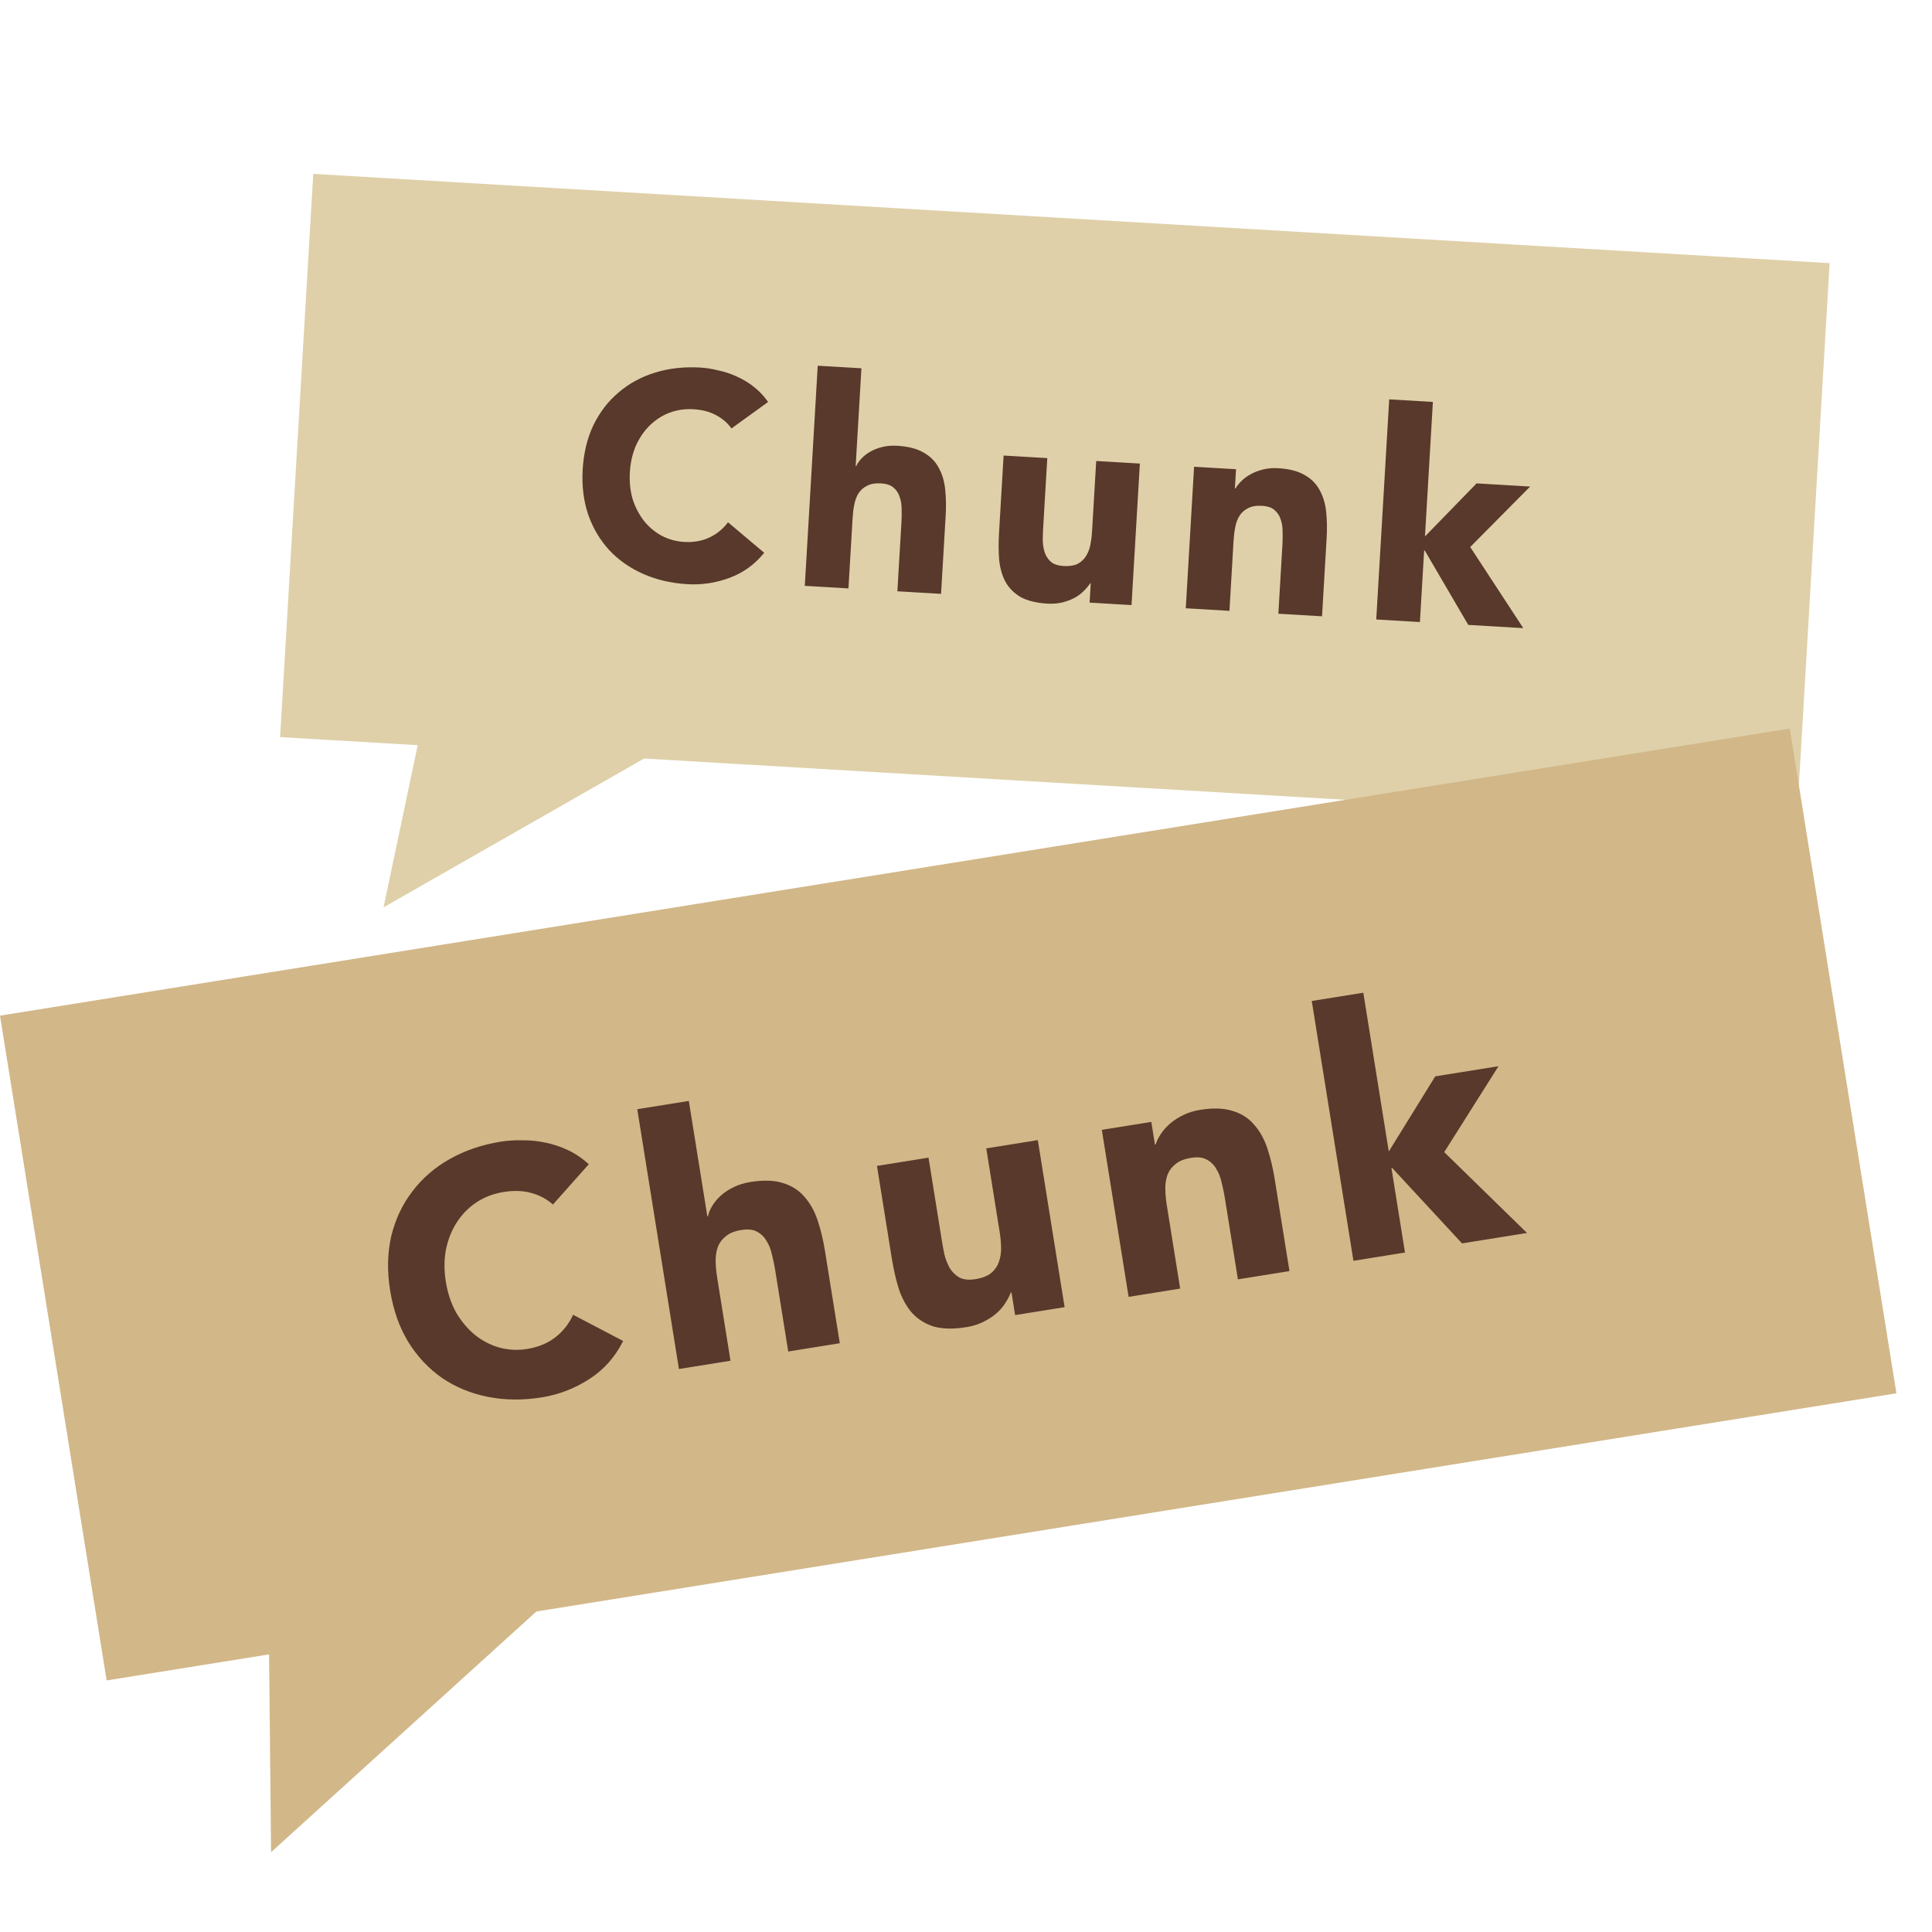
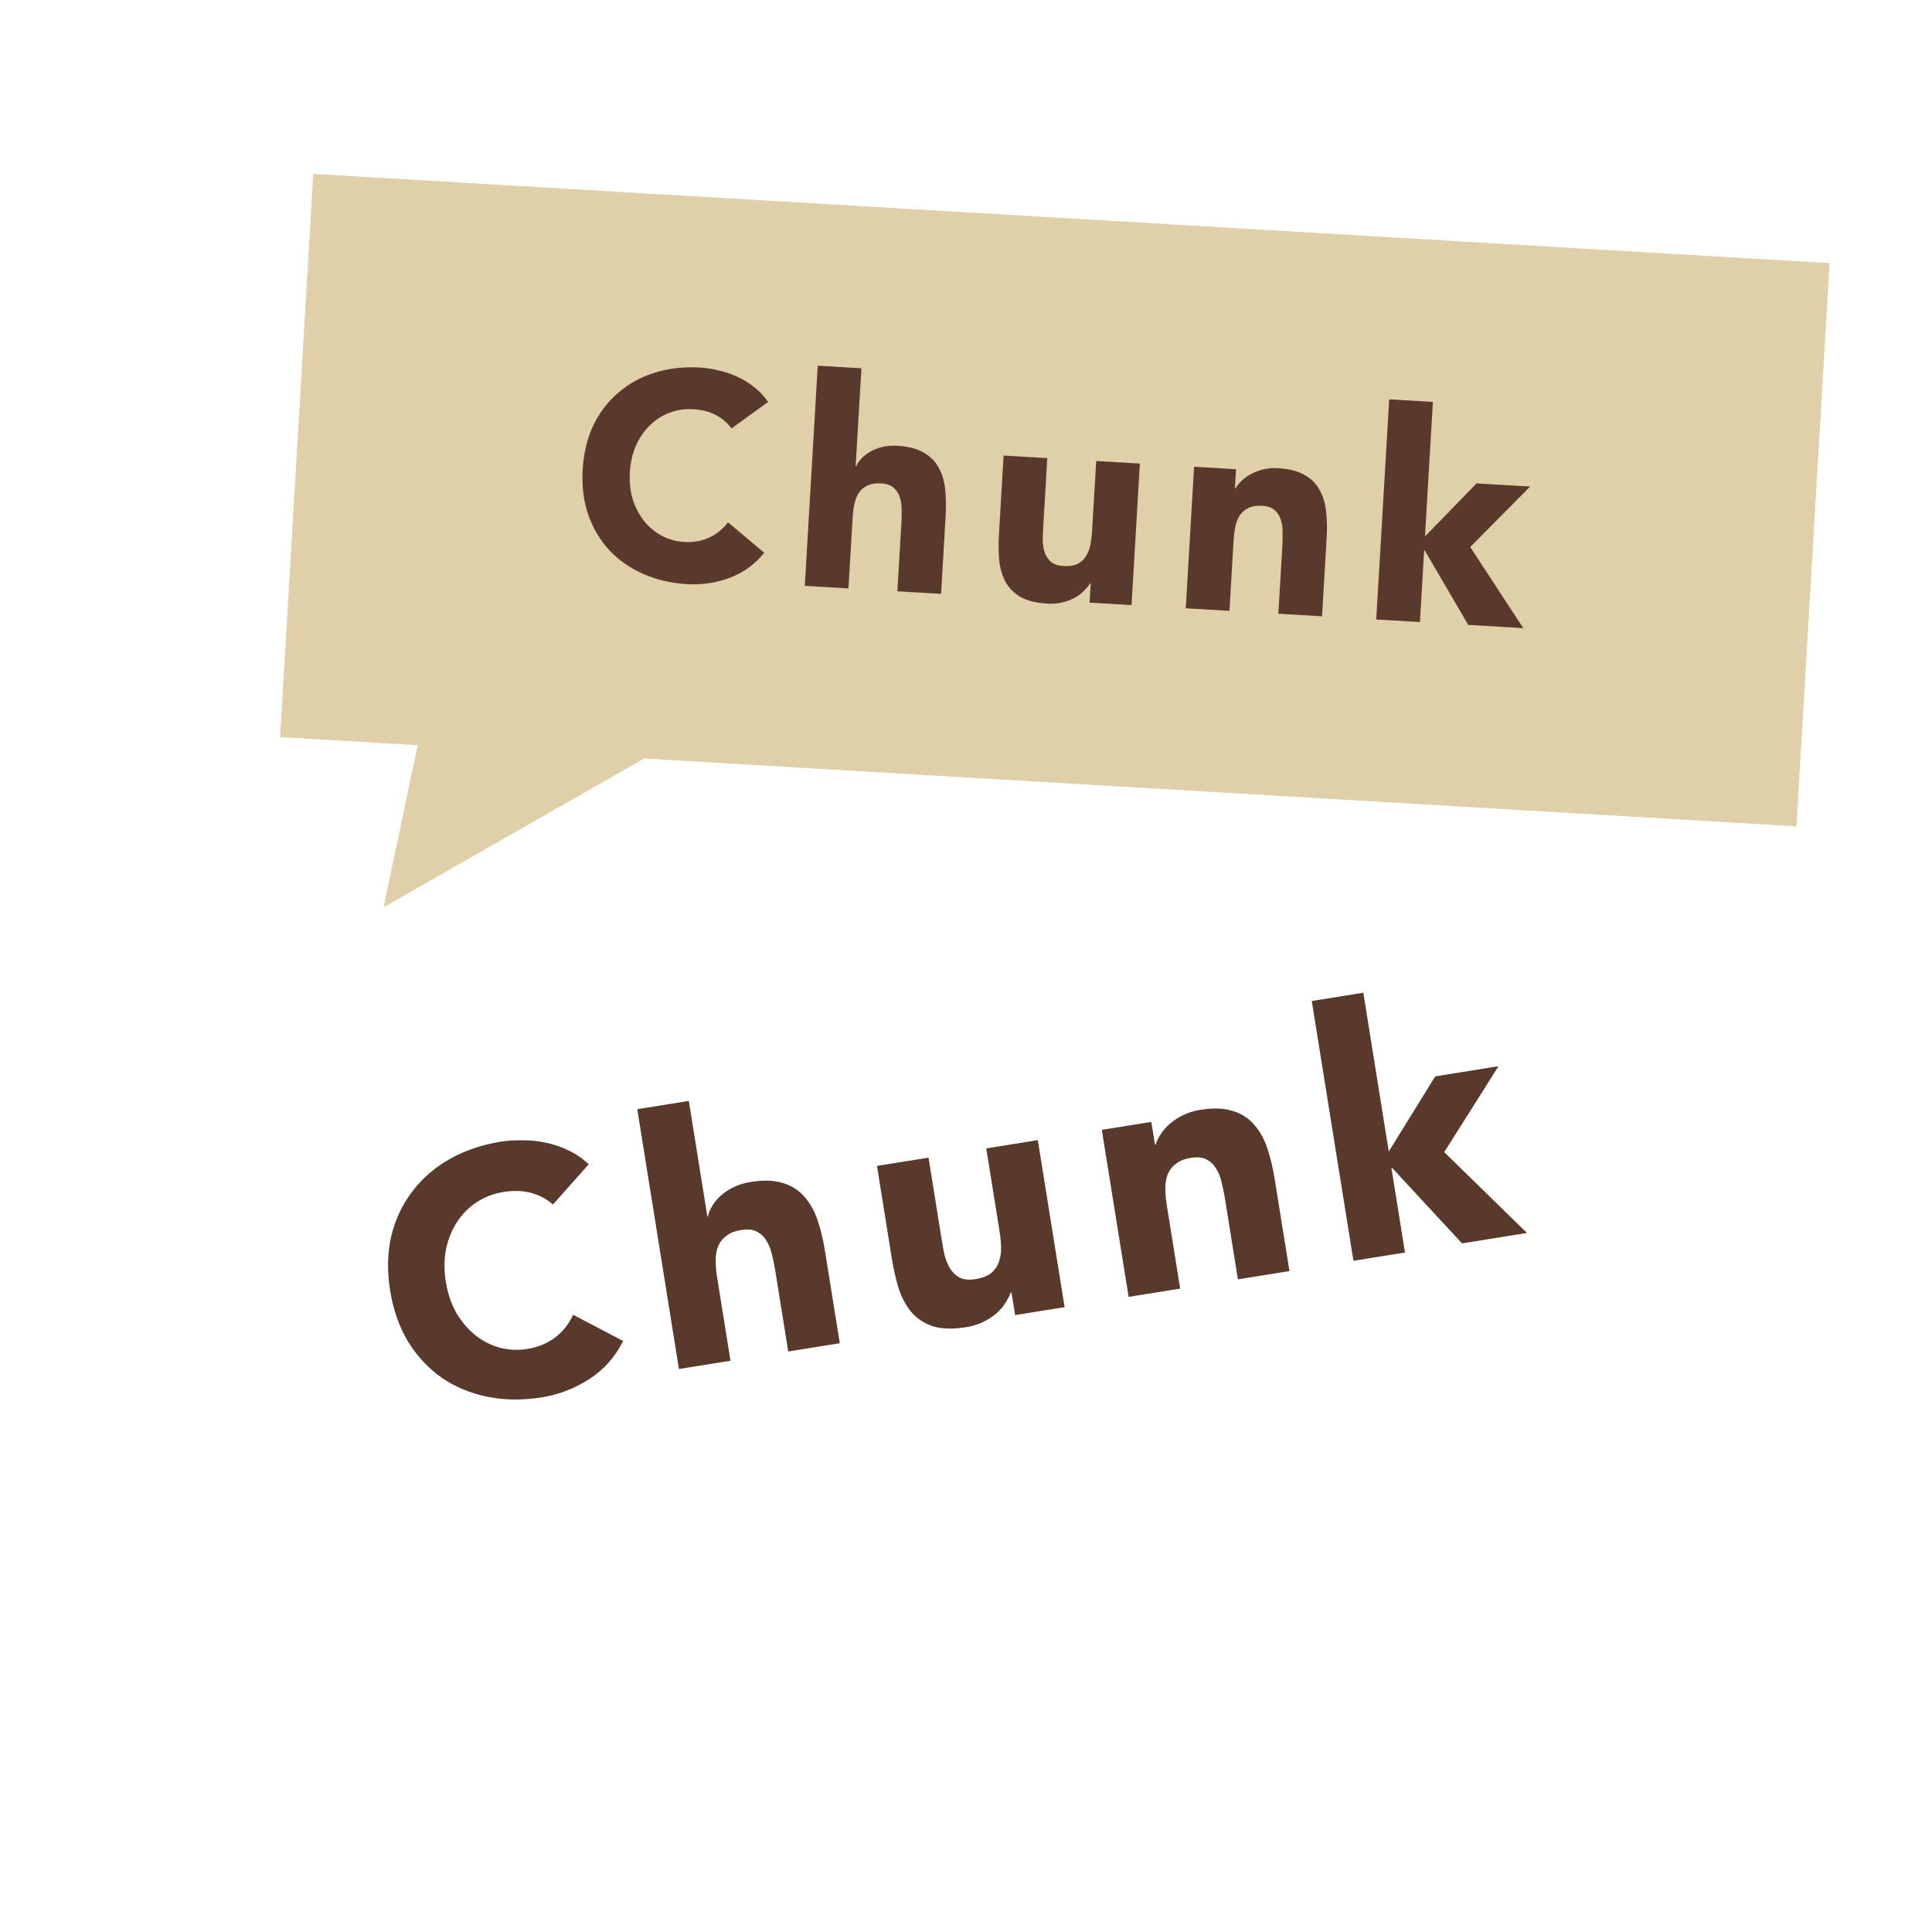
<svg xmlns="http://www.w3.org/2000/svg" width="100" height="100" viewBox="0 0 100 100" fill="none">
  <g clip-path="url(#clip0_3563_1618)">
    <path d="M94.701 13.62L16.214 9L14.498 38.152L92.985 42.772L94.701 13.62Z" fill="#DFD0A9" />
    <path d="M37.862 22.175C37.647 21.88 37.373 21.648 37.041 21.477C36.718 21.306 36.336 21.208 35.894 21.182C35.451 21.156 35.035 21.217 34.643 21.366C34.261 21.514 33.92 21.736 33.621 22.032C33.332 22.317 33.094 22.666 32.909 23.078C32.733 23.492 32.631 23.944 32.602 24.437C32.572 24.939 32.621 25.406 32.746 25.837C32.882 26.258 33.078 26.632 33.331 26.96C33.584 27.277 33.887 27.531 34.238 27.724C34.599 27.916 34.992 28.026 35.414 28.05C35.896 28.079 36.329 28.003 36.713 27.824C37.096 27.645 37.419 27.382 37.682 27.034L39.555 28.612C39.066 29.218 38.465 29.651 37.754 29.912C37.043 30.173 36.321 30.281 35.588 30.238C34.753 30.189 33.992 30.013 33.305 29.711C32.617 29.407 32.031 29.001 31.547 28.488C31.063 27.965 30.696 27.349 30.446 26.639C30.205 25.929 30.11 25.146 30.16 24.293C30.211 23.439 30.397 22.674 30.719 21.997C31.051 21.321 31.488 20.757 32.029 20.305C32.57 19.842 33.2 19.501 33.919 19.282C34.637 19.061 35.413 18.976 36.248 19.025C36.549 19.043 36.858 19.092 37.177 19.171C37.505 19.24 37.822 19.345 38.126 19.484C38.44 19.623 38.737 19.801 39.017 20.02C39.296 20.238 39.543 20.499 39.757 20.805L37.862 22.175ZM44.587 19.062L44.289 24.126L44.319 24.128C44.377 23.99 44.471 23.855 44.6 23.721C44.729 23.587 44.881 23.47 45.059 23.37C45.236 23.269 45.442 23.191 45.678 23.134C45.913 23.077 46.167 23.057 46.438 23.073C47.011 23.107 47.467 23.225 47.808 23.426C48.15 23.617 48.407 23.875 48.58 24.198C48.762 24.52 48.876 24.895 48.922 25.322C48.967 25.748 48.976 26.207 48.947 26.699L48.709 30.738L46.448 30.605L46.659 27.018C46.672 26.807 46.674 26.59 46.667 26.369C46.671 26.136 46.638 25.923 46.569 25.728C46.51 25.532 46.403 25.37 46.25 25.24C46.106 25.111 45.888 25.037 45.597 25.02C45.305 25.003 45.067 25.044 44.879 25.144C44.693 25.233 44.543 25.366 44.432 25.541C44.332 25.706 44.26 25.899 44.217 26.119C44.174 26.337 44.145 26.568 44.131 26.809L43.916 30.456L41.656 30.323L42.326 18.93L44.587 19.062ZM58.568 31.319L56.398 31.191L56.456 30.196L56.426 30.195C56.338 30.33 56.224 30.464 56.085 30.598C55.956 30.731 55.798 30.848 55.611 30.948C55.423 31.048 55.212 31.126 54.977 31.183C54.742 31.239 54.488 31.26 54.217 31.244C53.644 31.21 53.182 31.097 52.831 30.905C52.49 30.704 52.227 30.441 52.045 30.118C51.872 29.795 51.764 29.421 51.718 28.995C51.683 28.569 51.679 28.11 51.708 27.618L51.946 23.579L54.207 23.712L53.996 27.299C53.983 27.51 53.975 27.731 53.972 27.963C53.978 28.185 54.011 28.394 54.071 28.589C54.14 28.784 54.246 28.947 54.39 29.076C54.544 29.207 54.767 29.28 55.058 29.297C55.349 29.314 55.588 29.277 55.775 29.188C55.962 29.088 56.106 28.955 56.207 28.79C56.318 28.615 56.395 28.418 56.438 28.199C56.481 27.979 56.51 27.75 56.524 27.508L56.739 23.861L58.999 23.994L58.568 31.319ZM61.806 24.159L63.977 24.287L63.918 25.282L63.948 25.284C64.026 25.146 64.135 25.012 64.274 24.879C64.413 24.746 64.576 24.63 64.764 24.53C64.951 24.43 65.162 24.351 65.398 24.295C65.633 24.238 65.886 24.218 66.157 24.234C66.73 24.268 67.186 24.385 67.528 24.587C67.869 24.778 68.126 25.035 68.299 25.358C68.482 25.681 68.596 26.056 68.641 26.482C68.686 26.909 68.695 27.367 68.666 27.86L68.428 31.899L66.168 31.766L66.379 28.179C66.391 27.968 66.394 27.751 66.387 27.529C66.39 27.297 66.357 27.083 66.289 26.888C66.229 26.693 66.123 26.531 65.969 26.401C65.826 26.271 65.608 26.198 65.317 26.181C65.025 26.164 64.786 26.204 64.599 26.305C64.412 26.394 64.263 26.527 64.152 26.702C64.052 26.867 63.98 27.06 63.937 27.279C63.893 27.498 63.865 27.729 63.85 27.97L63.636 31.617L61.375 31.484L61.806 24.159ZM71.905 20.671L74.166 20.804L73.756 27.767L76.428 25.02L79.201 25.183L76.098 28.313L78.845 32.512L75.997 32.345L73.744 28.492L73.713 28.49L73.495 32.197L71.234 32.064L71.905 20.671Z" fill="#58392B" />
    <path d="M19.852 46.964L23.28 30.7L34.285 38.721L19.852 46.964Z" fill="#DFD0A9" />
-     <path d="M92.638 37.709L0 52.57L5.52 86.979L98.158 72.117L92.638 37.709Z" fill="#D2B788" />
    <path d="M28.62 62.346C28.294 62.057 27.915 61.857 27.484 61.743C27.064 61.628 26.593 61.613 26.071 61.696C25.549 61.78 25.079 61.958 24.661 62.233C24.254 62.504 23.914 62.851 23.642 63.272C23.379 63.679 23.192 64.147 23.082 64.675C22.985 65.202 22.982 65.756 23.075 66.337C23.17 66.93 23.347 67.461 23.605 67.931C23.872 68.386 24.196 68.772 24.575 69.089C24.952 69.393 25.37 69.611 25.83 69.745C26.3 69.876 26.786 69.902 27.284 69.822C27.853 69.731 28.337 69.531 28.739 69.224C29.138 68.915 29.448 68.526 29.664 68.053L32.253 69.408C31.839 70.241 31.252 70.901 30.491 71.388C29.73 71.875 28.915 72.188 28.05 72.326C27.065 72.484 26.133 72.475 25.255 72.301C24.375 72.125 23.587 71.802 22.891 71.33C22.193 70.845 21.606 70.222 21.131 69.459C20.668 68.694 20.355 67.807 20.194 66.799C20.032 65.791 20.051 64.852 20.252 63.98C20.465 63.107 20.828 62.337 21.341 61.67C21.853 60.992 22.499 60.432 23.28 59.991C24.059 59.549 24.942 59.25 25.927 59.092C26.283 59.035 26.655 59.012 27.047 59.022C27.448 59.018 27.843 59.058 28.234 59.142C28.636 59.223 29.028 59.354 29.41 59.537C29.792 59.718 30.147 59.959 30.475 60.26L28.62 62.346ZM35.653 56.984L36.612 62.961L36.647 62.955C36.68 62.779 36.754 62.597 36.87 62.409C36.985 62.219 37.133 62.044 37.314 61.881C37.495 61.718 37.714 61.573 37.975 61.447C38.234 61.32 38.524 61.231 38.844 61.18C39.52 61.071 40.082 61.091 40.532 61.237C40.979 61.372 41.345 61.605 41.63 61.937C41.925 62.266 42.155 62.674 42.318 63.159C42.48 63.644 42.609 64.176 42.702 64.757L43.467 69.525L40.799 69.953L40.12 65.719C40.08 65.47 40.026 65.216 39.961 64.96C39.905 64.689 39.812 64.448 39.681 64.239C39.562 64.026 39.396 63.865 39.184 63.753C38.983 63.639 38.71 63.61 38.367 63.665C38.022 63.72 37.755 63.829 37.562 63.995C37.368 64.147 37.228 64.34 37.144 64.573C37.07 64.791 37.035 65.034 37.042 65.301C37.048 65.567 37.074 65.843 37.12 66.127L37.81 70.432L35.142 70.86L32.985 57.412L35.653 56.984ZM55.104 67.658L52.542 68.069L52.354 66.895L52.319 66.9C52.251 67.081 52.153 67.267 52.025 67.459C51.909 67.647 51.755 67.823 51.563 67.989C51.37 68.153 51.144 68.299 50.885 68.426C50.626 68.552 50.335 68.642 50.015 68.693C49.339 68.802 48.772 68.789 48.312 68.656C47.864 68.509 47.49 68.27 47.194 67.942C46.91 67.61 46.687 67.202 46.523 66.717C46.372 66.231 46.25 65.696 46.157 65.116L45.392 60.348L48.06 59.92L48.74 64.154C48.779 64.403 48.827 64.662 48.883 64.934C48.948 65.19 49.041 65.425 49.16 65.637C49.291 65.847 49.457 66.009 49.658 66.123C49.871 66.235 50.149 66.263 50.492 66.208C50.836 66.153 51.105 66.048 51.3 65.896C51.492 65.731 51.626 65.539 51.7 65.321C51.785 65.088 51.824 64.838 51.817 64.572C51.811 64.305 51.785 64.03 51.739 63.746L51.049 59.441L53.717 59.013L55.104 67.658ZM57.03 58.481L59.592 58.07L59.78 59.244L59.816 59.239C59.871 59.059 59.964 58.874 60.092 58.683C60.218 58.492 60.379 58.315 60.572 58.15C60.764 57.985 60.989 57.839 61.25 57.713C61.509 57.586 61.799 57.497 62.119 57.446C62.795 57.337 63.357 57.357 63.807 57.504C64.254 57.638 64.62 57.871 64.904 58.203C65.2 58.532 65.43 58.94 65.593 59.425C65.755 59.91 65.884 60.442 65.977 61.023L66.742 65.791L64.074 66.219L63.395 61.985C63.355 61.736 63.301 61.482 63.236 61.226C63.18 60.955 63.087 60.714 62.956 60.505C62.837 60.292 62.671 60.131 62.459 60.019C62.258 59.905 61.985 59.876 61.642 59.931C61.297 59.986 61.03 60.095 60.837 60.261C60.643 60.413 60.503 60.606 60.419 60.839C60.345 61.057 60.31 61.3 60.317 61.567C60.323 61.833 60.349 62.109 60.395 62.394L61.085 66.698L58.417 67.126L57.03 58.481ZM67.897 51.811L70.565 51.383L71.883 59.602L74.288 55.712L77.561 55.187L74.753 59.634L79.037 63.818L75.675 64.358L72.056 60.45L72.02 60.455L72.722 64.831L70.054 65.259L67.897 51.811Z" fill="#58392B" />
-     <path d="M14.031 95.868L13.83 76.034L28.721 82.541L14.031 95.868Z" fill="#D2B788" />
  </g>
  <defs>
    <clipPath id="clip0_3563_1618">
      <rect width="100" height="100" fill="white" />
    </clipPath>
  </defs>
</svg>